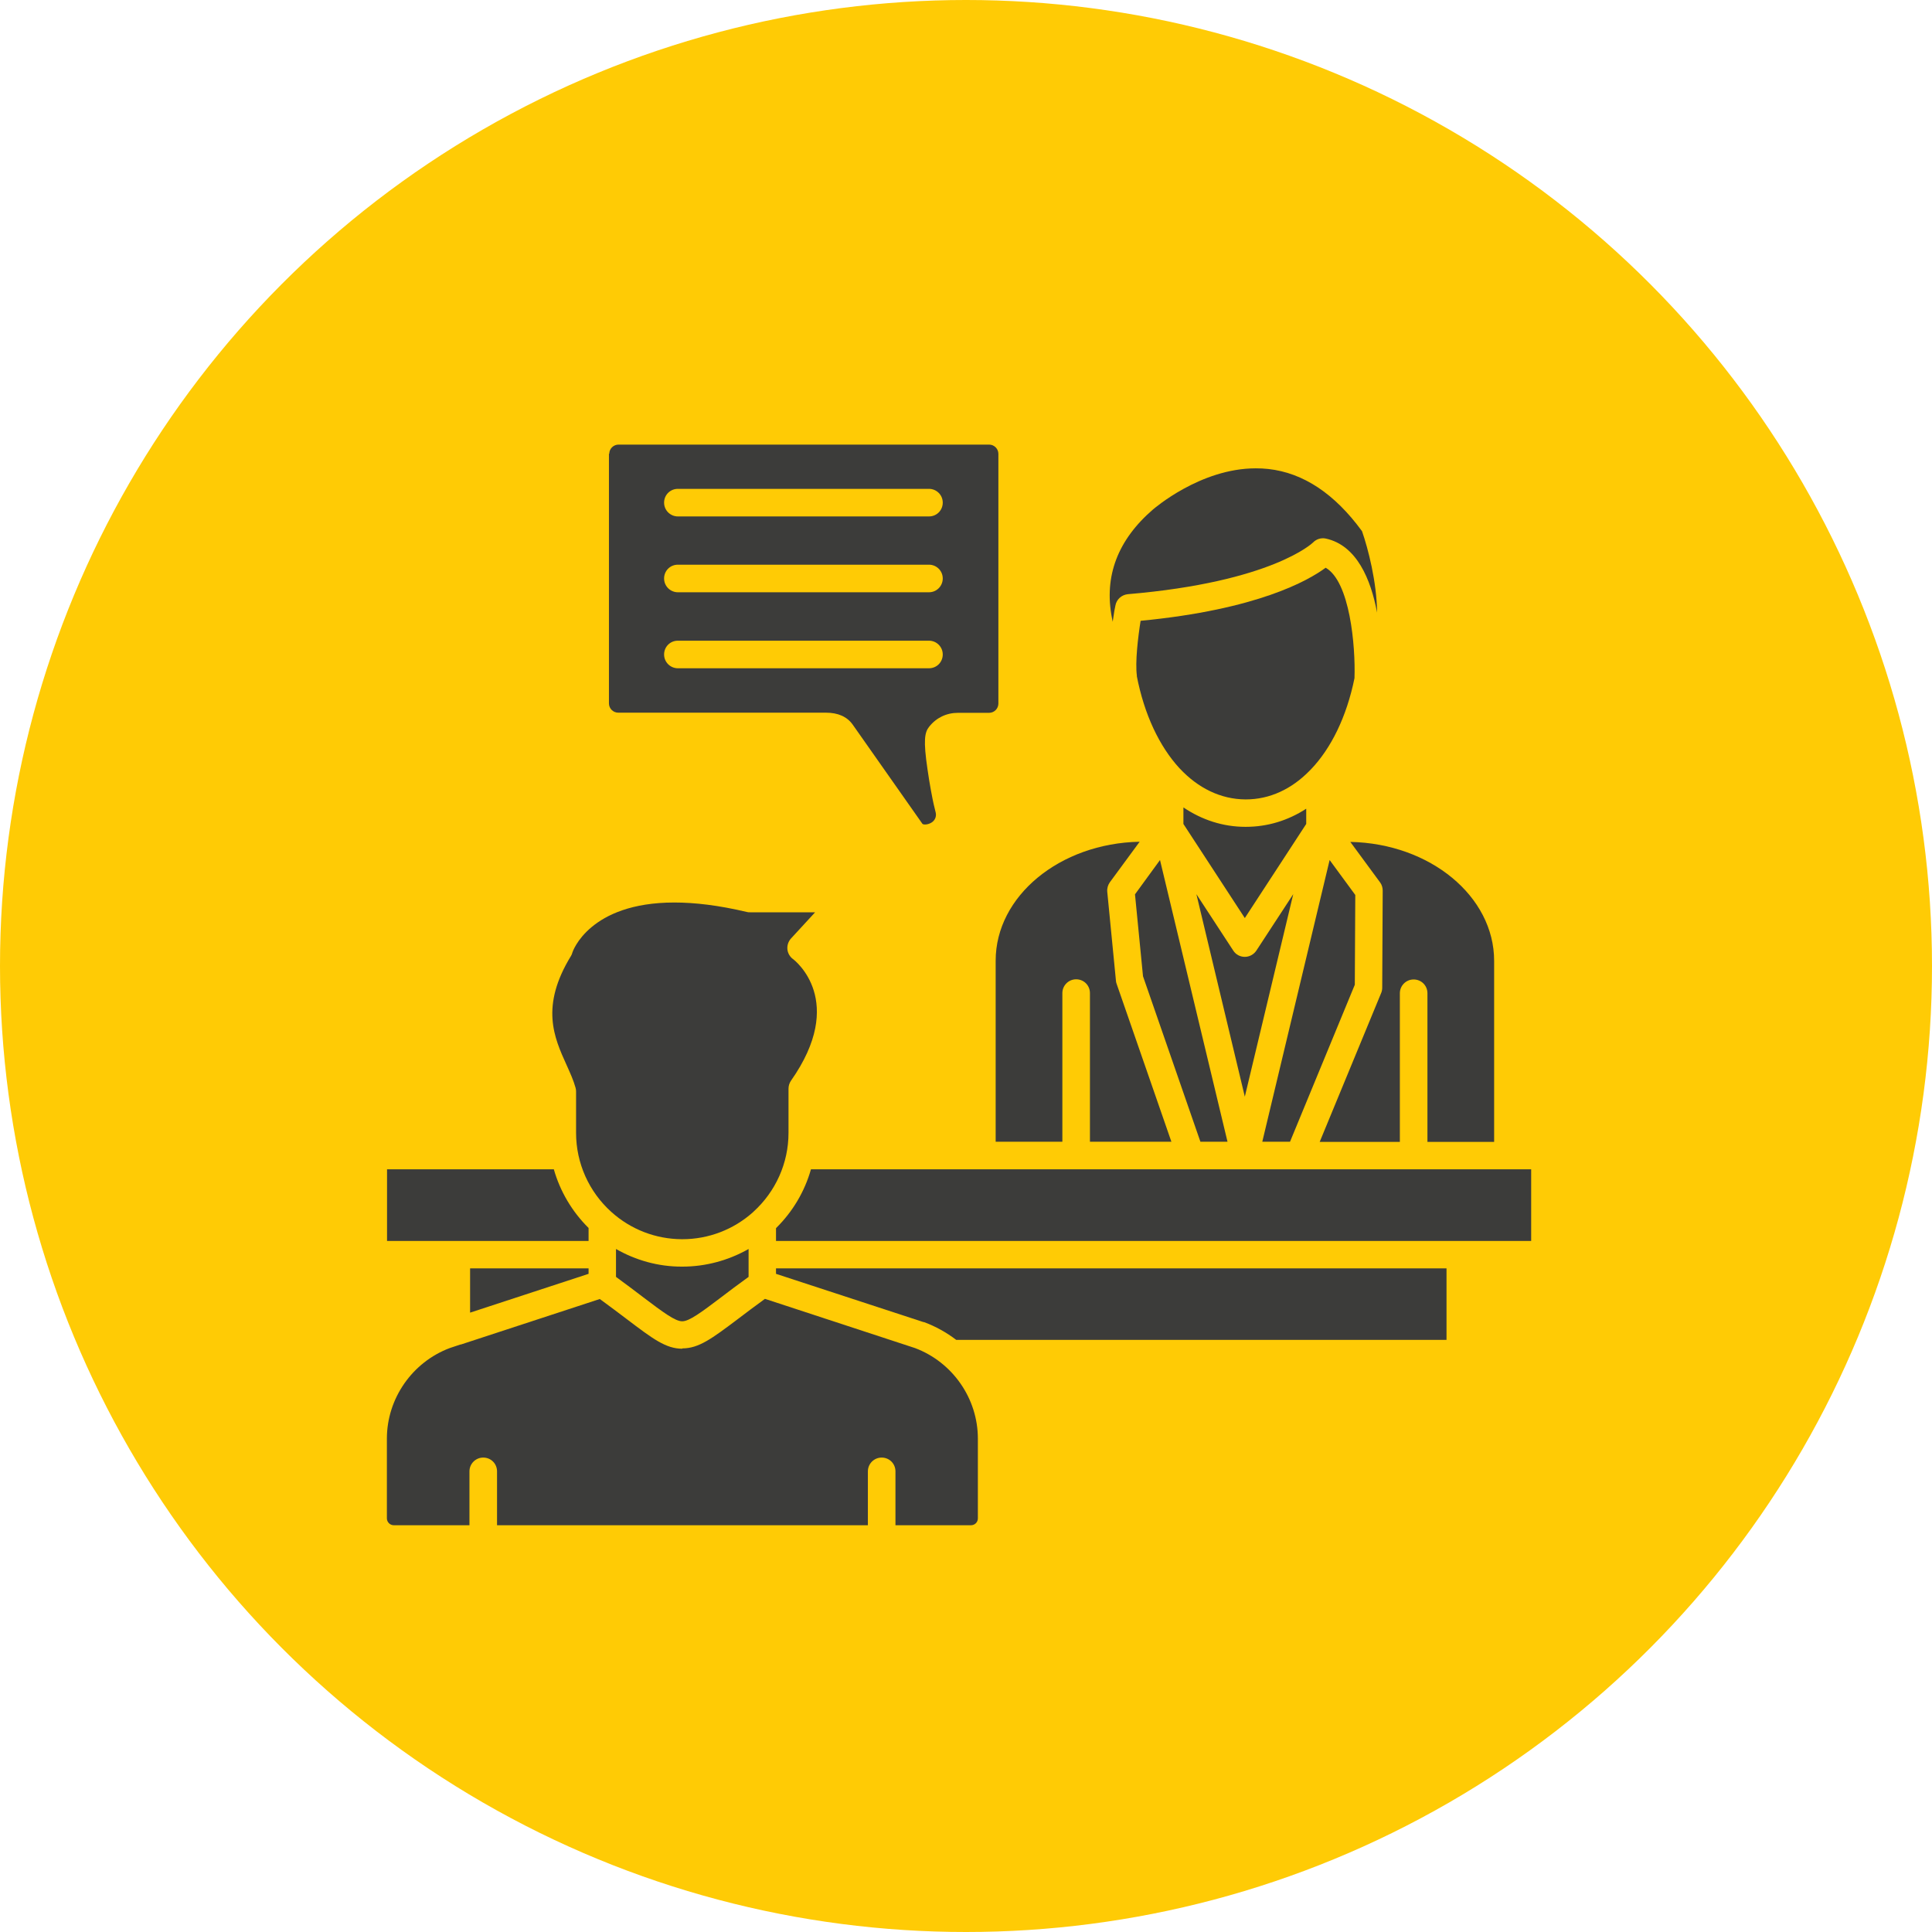
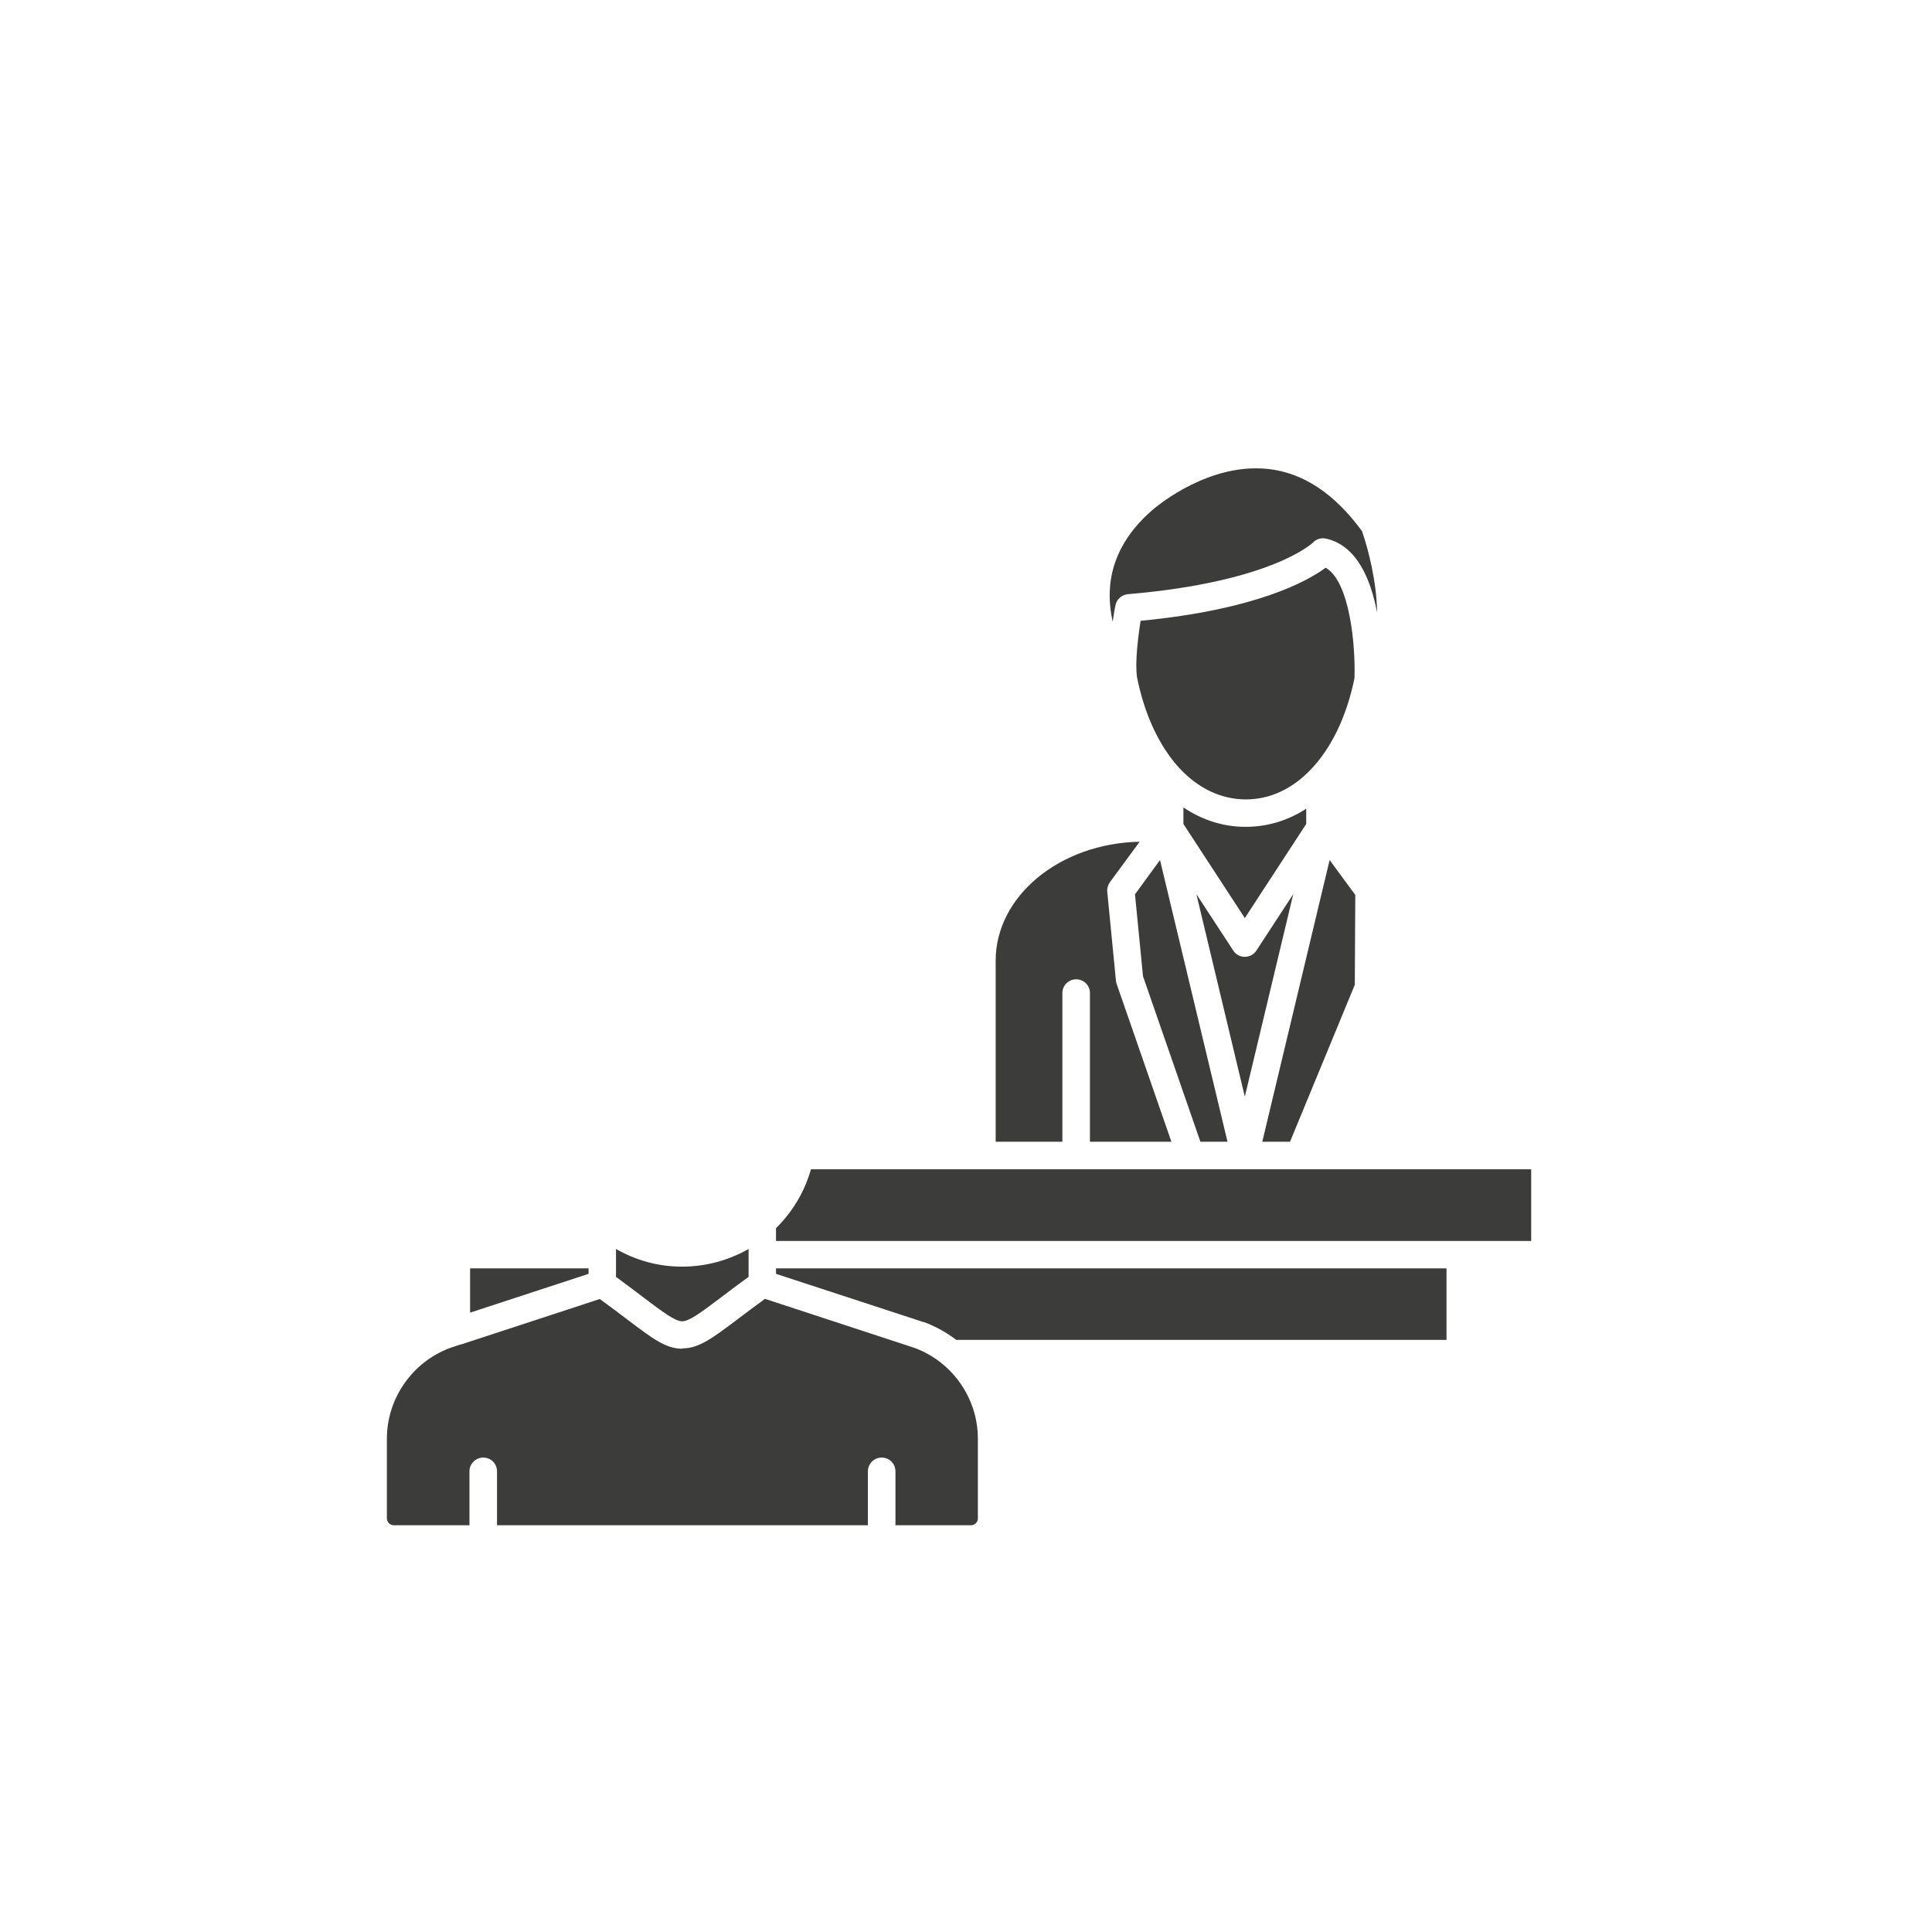
<svg xmlns="http://www.w3.org/2000/svg" id="Layer_1" data-name="Layer 1" viewBox="0 0 120.5 120.5">
  <defs>
    <style>
      .cls-1 {
        fill: #ffcb05;
      }

      .cls-2 {
        fill: #3c3c3a;
        fill-rule: evenodd;
      }
    </style>
  </defs>
-   <circle class="cls-1" cx="60.25" cy="60.25" r="60.25" />
  <g>
    <path class="cls-2" d="M42.55,84.12c-1.02,0-1.84-.62-3.45-1.84-.49-.37-1.03-.78-1.69-1.26l-8.67,2.84h-.03s-.66.22-.66.22c-2.34.88-3.92,3.15-3.92,5.65v4.97c0,.23.19.43.43.43h4.72v-3.36c0-.47.38-.86.86-.86s.86.38.86.86v3.36h23.13v-3.36c0-.47.38-.86.86-.86s.86.38.86.86v3.36h4.71c.24,0,.43-.19.43-.43v-4.97c0-2.51-1.58-4.77-3.92-5.65l-9.36-3.07c-.65.47-1.2.89-1.69,1.26-1.62,1.22-2.44,1.83-3.46,1.83Z" />
    <path class="cls-2" d="M90.22,79.11h-41.82v.34l9.2,3.01s.02,0,.03,0c.73.27,1.41.65,2.01,1.11h30.58v-4.47h0Z" />
    <path class="cls-2" d="M94.04,72.93h0ZM61.24,72.93h-10.66c-.39,1.38-1.14,2.65-2.18,3.67v.8h47.1v-4.47h-34.26Z" />
-     <path class="cls-2" d="M42.07,56.3h0ZM35.62,59.61c-1.94,3.16-1.06,5.1-.28,6.82.22.49.43.95.56,1.42.02.07.03.15.03.23v2.58c0,1.88.8,3.67,2.2,4.93,1.21,1.09,2.76,1.69,4.39,1.7h.04c1.63,0,3.19-.6,4.4-1.68l.03-.03c1.39-1.26,2.19-3.04,2.19-4.92v-2.75c0-.18.05-.35.15-.5,3.5-4.97.26-7.5.12-7.6-.19-.14-.32-.37-.34-.61s.06-.48.22-.66l1.51-1.64h-4.06c-.07,0-.13,0-.2-.02-1.77-.42-3.26-.59-4.52-.59h0c-5.33,0-6.35,3.08-6.36,3.12-.02.07-.04.14-.08.2Z" />
    <path class="cls-2" d="M42.55,82.4h0ZM42.51,79c-1.45,0-2.85-.39-4.09-1.1v1.74c.67.49,1.24.92,1.71,1.28,1.23.93,1.98,1.49,2.42,1.49s1.19-.56,2.42-1.49c.47-.36,1.04-.79,1.72-1.28v-1.74c-1.25.71-2.67,1.1-4.13,1.1h-.05Z" />
    <polygon class="cls-2" points="36.71 79.11 29.32 79.11 29.32 81.87 36.71 79.45 36.71 79.11" />
-     <path class="cls-2" d="M34.54,72.93h-10.4v4.47h12.57v-.81c-1.03-1.02-1.78-2.29-2.17-3.67Z" />
-     <path class="cls-2" d="M58.8,36.08c0,.47-.38.86-.86.86h-15.66c-.47,0-.86-.38-.86-.86s.38-.86.86-.86h15.66c.47,0,.86.38.86.86h0ZM37.98,28.3v15.57c0,.32.26.58.58.58h12.95c.76,0,1.32.25,1.67.74l4.35,6.19c.04.06.31.08.56-.07.22-.13.33-.38.27-.63l-.13-.54c-.06-.26-.25-1.22-.38-2.15-.27-1.82-.18-2.31.1-2.66.44-.56,1.08-.87,1.8-.87h1.94c.32,0,.58-.26.58-.58v-15.57c0-.32-.26-.58-.58-.58h-23.11c-.32,0-.58.26-.58.57h0ZM42.28,39.96h15.66c.47,0,.86.38.86.86s-.38.86-.86.86h-15.66c-.47,0-.86-.38-.86-.86s.38-.86.86-.86h0ZM57.94,32.21h-15.66c-.47,0-.86-.38-.86-.86s.38-.86.86-.86h15.66c.47,0,.86.38.86.86,0,.48-.38.86-.86.86Z" />
    <path class="cls-2" d="M71.93,31.76c-2.22,1.91-3.08,4.18-2.58,6.77.02.09.03.17.05.25.07-.52.14-.91.17-1.02.07-.38.39-.66.77-.7,9-.76,11.53-3.2,11.55-3.22.21-.22.51-.31.8-.25,1.93.42,2.81,2.54,3.2,4.62-.02-1.91-.56-3.99-.94-5.08-1.7-2.33-3.66-3.64-5.85-3.88-.26-.03-.52-.04-.78-.04-3.47,0-6.37,2.54-6.4,2.56Z" />
    <path class="cls-2" d="M70.9,42.15c.47,2.43,1.42,4.41,2.66,5.76l.02.02c1.15,1.23,2.56,1.92,4.1,1.93h.02c1.49,0,2.86-.64,3.99-1.8.02-.02.04-.04.06-.06,1.27-1.32,2.24-3.29,2.73-5.7.07-2.02-.29-6.04-1.8-6.89-1.08.8-4.25,2.61-11.54,3.31-.16,1.01-.35,2.59-.23,3.44h0Z" />
    <path class="cls-2" d="M73.81,51.39l3.83,5.87,3.83-5.87v-.95c-1.14.74-2.42,1.13-3.77,1.13h-.02c-1.4,0-2.71-.43-3.87-1.21v1.02h0Z" />
-     <path class="cls-2" d="M86.24,55.55l-.03,6.05c0,.11-.02.22-.06.32l-3.84,9.3h5v-9.27c0-.47.38-.86.86-.86s.86.38.86.86v9.27h4.16v-11.29c0-4.03-4-7.32-8.97-7.42l1.86,2.53c.11.15.16.33.16.52Z" />
    <polygon class="cls-2" points="82.93 53.64 78.73 71.21 80.46 71.21 84.5 61.42 84.53 55.82 82.93 53.64" />
    <path class="cls-2" d="M74.62,55.77l3.02,12.63,3.02-12.63-2.3,3.52c-.16.24-.43.39-.72.39s-.56-.14-.72-.39l-2.3-3.52Z" />
    <polygon class="cls-2" points="71.29 60.89 74.87 71.21 76.56 71.21 72.35 53.64 70.79 55.78 71.29 60.89" />
    <path class="cls-2" d="M71.07,52.5c-4.97.1-8.97,3.39-8.97,7.42v11.29h4.16v-9.27c0-.47.38-.86.86-.86s.86.38.86.86v9.27h5.08l-3.42-9.86c-.02-.06-.04-.13-.04-.2l-.54-5.53c-.02-.21.04-.42.16-.59l1.86-2.53Z" />
  </g>
</svg>